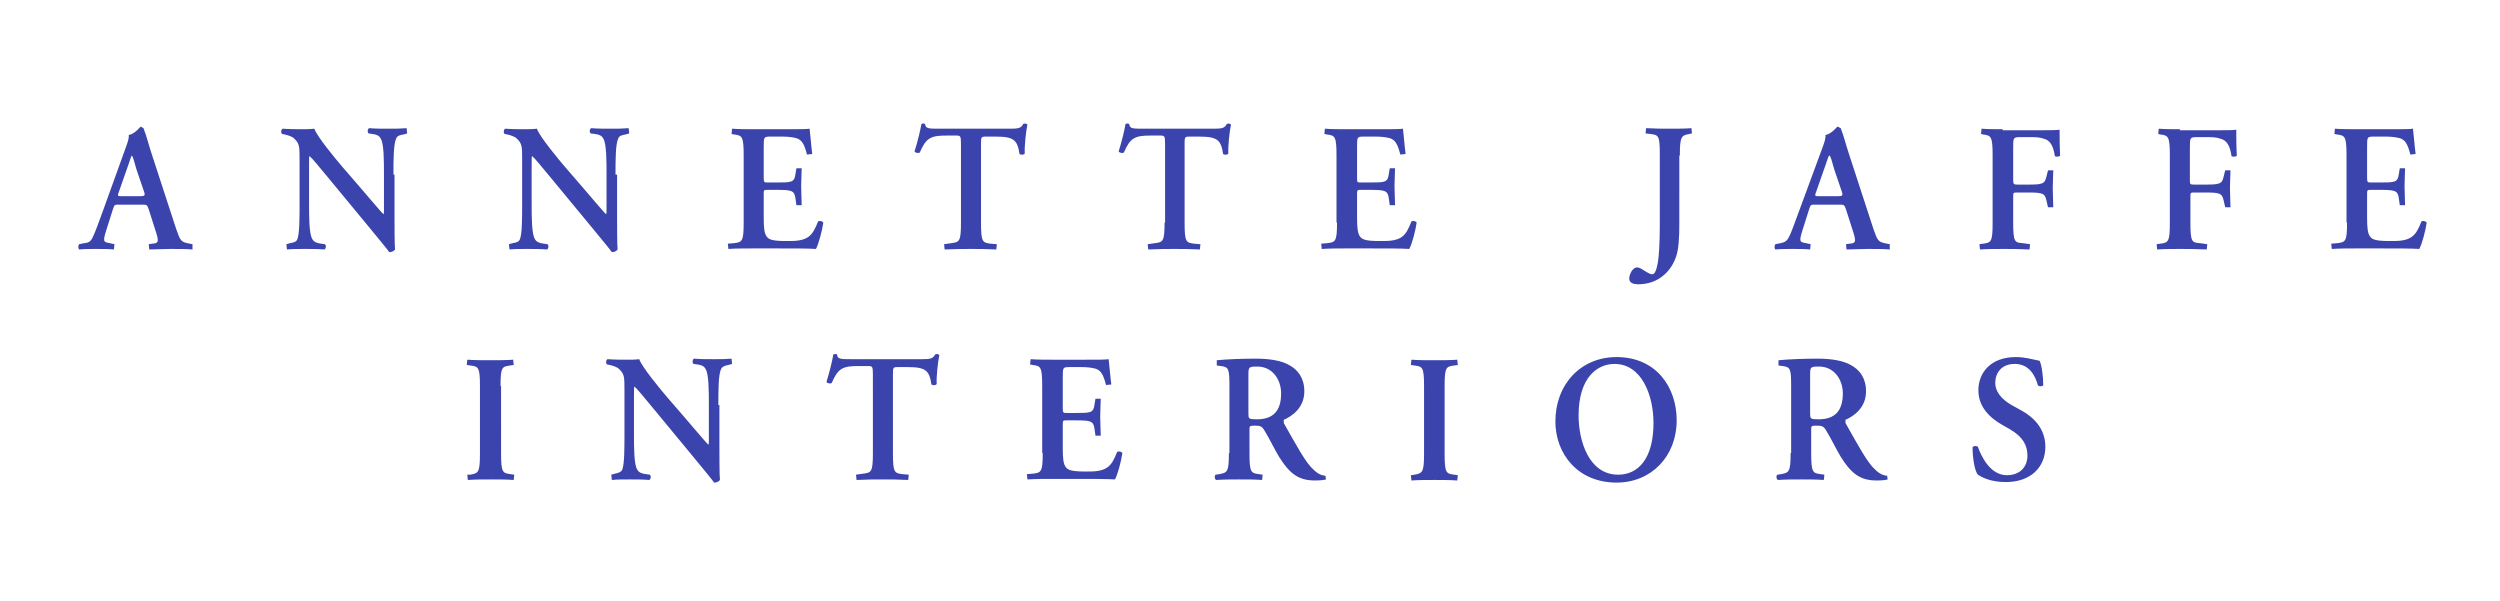
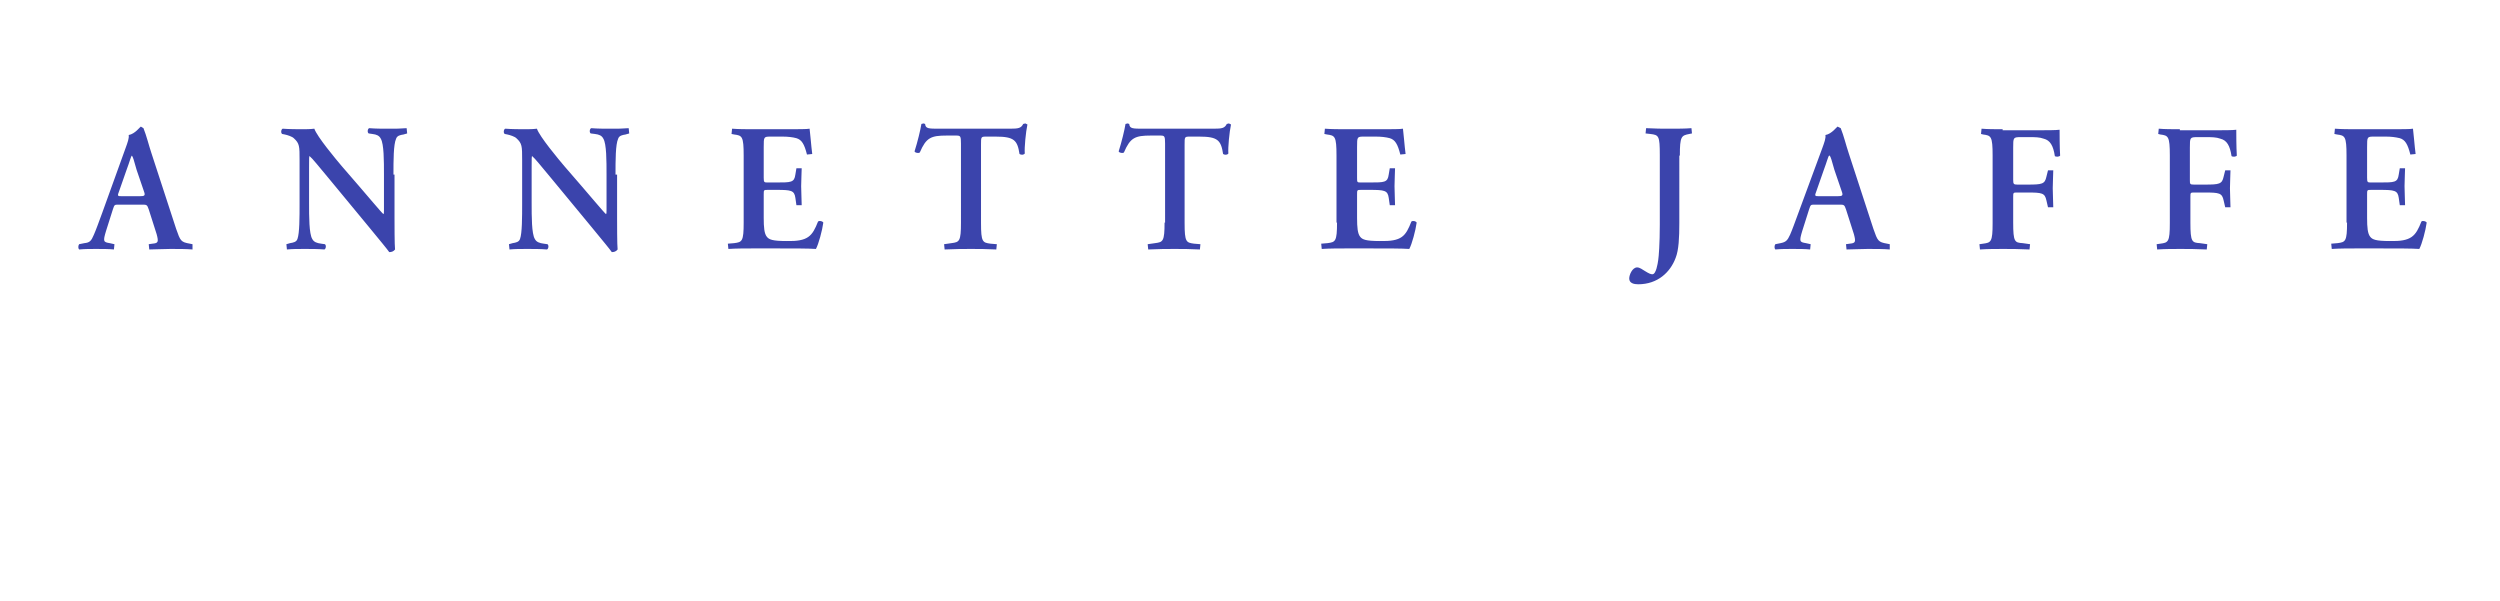
<svg xmlns="http://www.w3.org/2000/svg" version="1.1" id="Layer_1" x="0px" y="0px" viewBox="0 0 474 114" style="enable-background:new 0 0 474 114;" xml:space="preserve">
  <style type="text/css">
	.st0{fill:#3B44AC;}
</style>
  <path class="st0" d="M445,42.2c0,3.6-0.3,3.7-1.8,3.9l-1.2,0.1l0.1,1c1.5-0.1,3.4-0.1,4.9-0.1h3.7c3.8,0,6.6,0,8,0.1  c0.5-0.9,1.2-3.5,1.4-5c-0.2-0.3-0.8-0.4-1-0.2c-1.1,2.8-1.9,3.8-6,3.7c-2.7,0-3.3-0.3-3.7-0.8c-0.5-0.6-0.6-1.8-0.6-3.6v-4.4  c0-0.9,0-0.9,0.8-0.9h1.6c2.8,0,3.4,0.1,3.6,1.5l0.2,1.4l1,0c0-1.1-0.1-2.3-0.1-3.6c0-1.3,0.1-2.5,0.1-3.4l-1,0l-0.2,1.2  c-0.2,1.5-0.8,1.5-3.6,1.5h-1.6c-0.7,0-0.8,0-0.8-0.9v-5.8c0-2,0-2,1.4-2h2.2c0.9,0,1.8,0.1,2.6,0.3c1,0.3,1.5,1.1,2,3.1l1-0.1  c-0.2-1.5-0.4-4.2-0.5-4.8c-0.4,0.1-2.3,0.1-4.4,0.1h-6.2c-1.4,0-3,0-4.2-0.1l-0.1,1l0.5,0.1c1.5,0.2,1.8,0.3,1.8,4V42.2z   M413.3,24.5c-1.4,0-2.9,0-4-0.1l-0.1,1l0.4,0.1c1.5,0.2,1.8,0.3,1.8,4v12.8c0,3.6-0.3,3.7-1.8,3.9l-0.7,0.1l0.1,1  c1.5-0.1,3-0.1,4.4-0.1c1.4,0,2.9,0,5,0.1l0.1-1l-1.4-0.2c-1.5-0.1-1.8-0.2-1.8-3.9v-4.8c0-0.9,0-0.9,0.8-0.9h1.9  c2.8,0,3.3,0.1,3.6,1.5l0.3,1.3l1,0c0-1.1-0.1-2.3-0.1-3.6c0-1.3,0.1-2.5,0.1-3.4l-1,0l-0.3,1.2c-0.3,1.4-0.8,1.5-3.6,1.5H416  c-0.8,0-0.8-0.1-0.8-0.9v-6.1c0-1.9,0-2,1.4-2h1.7c1,0,1.9,0,2.7,0.3c1.2,0.3,1.8,1.3,2.1,3.3c0.3,0.2,0.9,0.1,1-0.1  c-0.1-1.6-0.1-4.2-0.1-4.9c-0.7,0.1-2.5,0.1-4.6,0.1H413.3z M379.7,24.5c-1.4,0-2.9,0-4-0.1l-0.1,1l0.4,0.1c1.5,0.2,1.8,0.3,1.8,4  v12.8c0,3.6-0.3,3.7-1.8,3.9l-0.7,0.1l0.1,1c1.5-0.1,3-0.1,4.4-0.1c1.4,0,2.9,0,5,0.1l0.1-1l-1.4-0.2c-1.5-0.1-1.8-0.2-1.8-3.9v-4.8  c0-0.9,0-0.9,0.8-0.9h1.9c2.8,0,3.3,0.1,3.6,1.5l0.3,1.3l1,0c0-1.1-0.1-2.3-0.1-3.6c0-1.3,0.1-2.5,0.1-3.4l-1,0l-0.3,1.2  c-0.3,1.4-0.8,1.5-3.6,1.5h-1.9c-0.7,0-0.8-0.1-0.8-0.9v-6.1c0-1.9,0-2,1.4-2h1.7c1,0,1.9,0,2.7,0.3c1.2,0.3,1.8,1.3,2.1,3.3  c0.3,0.2,0.9,0.1,1-0.1c-0.1-1.6-0.1-4.2-0.1-4.9c-0.7,0.1-2.5,0.1-4.6,0.1H379.7z M344.9,37.2c-0.8,0-0.9,0-0.5-1l1.4-4  c0.6-1.6,0.8-2.5,1-2.7h0.1c0.2,0.2,0.4,0.9,0.9,2.7l1.4,4.1c0.3,0.8,0.1,0.9-0.8,0.9H344.9z M348.7,38.8c0.9,0,1,0,1.3,0.9l1.5,4.7  c0.4,1.5,0.3,1.7-0.8,1.8l-0.7,0.1l0.1,1c1.1,0,2.6-0.1,4-0.1c1.7,0,2.9,0,4.2,0.1l0-1l-0.5-0.1c-1.7-0.3-1.8-0.5-2.6-2.8l-4.7-14.4  c-0.5-1.5-0.9-3.2-1.5-4.7l-0.6-0.3c-0.1,0-1.1,1.4-2.3,1.6c0.1,0.6-0.2,1.4-0.6,2.5l-4.5,12.2c-0.7,1.9-1.2,3.3-1.6,4.2  c-0.5,1.1-0.8,1.4-1.8,1.6l-1,0.2c-0.2,0.3-0.2,0.8,0,1c1.1-0.1,2.1-0.1,3.2-0.1c1.3,0,2.4,0,3.4,0.1l0.1-1l-0.9-0.2  c-1.2-0.2-1.3-0.3-0.7-2.3l1.3-4.1c0.3-0.9,0.3-0.9,1.1-0.9H348.7z M318.5,29.5c0-3.7,0.3-3.8,1.8-4.1l0.5-0.1l-0.1-1  c-1.2,0.1-2.6,0.1-4,0.1c-1.5,0-2.9,0-4.6-0.1l-0.1,1l0.9,0.1c1.6,0.2,1.8,0.3,1.8,4v13.2c0,3.6-0.2,6.1-0.3,6.7  c-0.1,0.7-0.4,2.7-1.1,2.7c-0.3,0-0.6-0.1-1.4-0.6c-0.5-0.3-1-0.7-1.5-0.7c-0.9,0-1.5,1.4-1.5,2.1c0,0.9,0.9,1.1,1.7,1.1  c3.7,0,6.1-2.3,7.1-5c0.6-1.5,0.7-3.9,0.7-6.6V29.5z M253.5,42.2c0,3.6-0.3,3.7-1.8,3.9l-1.2,0.1l0.1,1c1.5-0.1,3.4-0.1,4.9-0.1h3.7  c3.8,0,6.6,0,8,0.1c0.5-0.9,1.2-3.5,1.4-5c-0.2-0.3-0.7-0.4-1-0.2c-1.1,2.8-1.8,3.8-6,3.7c-2.7,0-3.3-0.3-3.7-0.8  c-0.5-0.6-0.6-1.8-0.6-3.6v-4.4c0-0.9,0-0.9,0.8-0.9h1.6c2.8,0,3.4,0.1,3.6,1.5l0.2,1.4l1,0c0-1.1-0.1-2.3-0.1-3.6  c0-1.3,0.1-2.5,0.1-3.4l-1,0l-0.2,1.2c-0.2,1.5-0.8,1.5-3.6,1.5h-1.6c-0.8,0-0.8,0-0.8-0.9v-5.8c0-2,0-2,1.4-2h2.2  c0.9,0,1.9,0.1,2.6,0.3c1,0.3,1.5,1.1,2,3.1l1-0.1c-0.2-1.5-0.4-4.2-0.5-4.8c-0.4,0.1-2.3,0.1-4.4,0.1h-6.2c-1.4,0-3,0-4.2-0.1  l-0.1,1l0.5,0.1c1.5,0.2,1.8,0.3,1.8,4V42.2z M220.8,42.2c0,3.6-0.3,3.7-1.8,3.9l-1.4,0.2l0.1,1c2.1-0.1,3.6-0.1,5-0.1  c1.4,0,2.9,0,4.8,0.1l0.1-1l-1.2-0.1c-1.5-0.2-1.8-0.3-1.8-3.9V27.4c0-1.4,0-1.5,0.9-1.5h1.9c3.5,0,4.1,0.7,4.5,3.3  c0.3,0.2,0.8,0.2,1-0.1c-0.1-1.1,0.2-4.1,0.5-5.5l-0.4-0.2l-0.4,0.1c-0.4,0.8-0.9,0.9-2.5,0.9h-13.2c-2.2,0-2.7,0-2.8-0.9l-0.3-0.1  l-0.4,0.1c-0.2,1.2-0.7,3.3-1.3,5.2c0.1,0.3,0.8,0.4,1,0.2c1.2-2.8,2.1-3.2,5.1-3.2h1.8c0.8,0,0.9,0.1,0.9,1.5V42.2z M182.2,42.2  c0,3.6-0.3,3.7-1.8,3.9l-1.4,0.2l0.1,1c2.1-0.1,3.6-0.1,5-0.1c1.4,0,2.9,0,4.8,0.1l0.1-1l-1.2-0.1c-1.5-0.2-1.8-0.3-1.8-3.9V27.4  c0-1.4,0-1.5,0.9-1.5h1.9c3.5,0,4.1,0.7,4.5,3.3c0.3,0.2,0.8,0.2,1-0.1c-0.1-1.1,0.2-4.1,0.5-5.5l-0.4-0.2l-0.4,0.1  c-0.4,0.8-0.9,0.9-2.5,0.9h-13.3c-2.2,0-2.7,0-2.8-0.9l-0.3-0.1l-0.4,0.1c-0.2,1.2-0.7,3.3-1.3,5.2c0.1,0.3,0.8,0.4,1,0.2  c1.2-2.8,2.1-3.2,5.1-3.2h1.8c0.8,0,0.9,0.1,0.9,1.5V42.2z M141,42.2c0,3.6-0.3,3.7-1.8,3.9l-1.2,0.1l0.1,1c1.5-0.1,3.4-0.1,4.9-0.1  h3.7c3.8,0,6.6,0,8,0.1c0.5-0.9,1.2-3.5,1.4-5c-0.2-0.3-0.7-0.4-1-0.2c-1.1,2.8-1.9,3.8-6,3.7c-2.7,0-3.3-0.3-3.7-0.8  c-0.5-0.6-0.6-1.8-0.6-3.6v-4.4c0-0.9,0-0.9,0.8-0.9h1.6c2.8,0,3.4,0.1,3.6,1.5l0.2,1.4l1,0c0-1.1-0.1-2.3-0.1-3.6  c0-1.3,0.1-2.5,0.1-3.4l-1,0l-0.2,1.2c-0.2,1.5-0.8,1.5-3.6,1.5h-1.6c-0.7,0-0.8,0-0.8-0.9v-5.8c0-2,0-2,1.4-2h2.2  c0.9,0,1.9,0.1,2.6,0.3c1,0.3,1.5,1.1,2,3.1l1-0.1c-0.2-1.5-0.4-4.2-0.5-4.8c-0.4,0.1-2.3,0.1-4.4,0.1H143c-1.4,0-3,0-4.2-0.1  l-0.1,1l0.5,0.1c1.5,0.2,1.8,0.3,1.8,4V42.2z M116.7,33.1c0-2.7,0-5.7,0.5-6.8c0.2-0.6,0.8-0.7,1.4-0.8l0.7-0.2l-0.1-1  c-1.2,0.1-2,0.1-3.4,0.1c-1.3,0-2.5,0-3.7-0.1c-0.3,0.1-0.4,0.8-0.1,1l0.8,0.1c0.8,0.1,1.3,0.3,1.6,0.9c0.6,1,0.6,4.2,0.6,6.8v6.7  c0,0.5,0,0.7-0.1,0.8c-0.3-0.2-3.3-3.8-4.7-5.4l-3.2-3.7c-1.1-1.3-4.7-5.6-5.2-7.1c-0.8,0.1-1.6,0.1-2.2,0.1c-0.8,0-2.6,0-3.8-0.1  c-0.3,0.1-0.4,0.8-0.1,1l0.5,0.1c0.5,0.1,1.4,0.4,1.7,0.7c1.1,1,1.1,1.5,1.1,4.2v8.1c0,2.7,0,5.7-0.4,6.8c-0.2,0.6-0.8,0.7-1.4,0.8  l-0.7,0.2l0.1,1c1.1-0.1,2-0.1,3.4-0.1c1.2,0,2.5,0,3.7,0.1c0.3-0.1,0.4-0.8,0.1-1l-0.7-0.1c-0.8-0.1-1.4-0.3-1.7-0.9  c-0.6-1-0.6-4.2-0.6-6.8v-6.7c0-1.8,0-2.2,0.1-2.2c0.6,0.5,1.6,1.8,3.7,4.3l7.6,9.2c2.3,2.8,3.3,4,3.8,4.7c0.4,0,0.8-0.1,1.1-0.5  c-0.1-0.8-0.1-5-0.1-6V33.1z M74.6,33.1c0-2.7,0-5.7,0.5-6.8c0.2-0.6,0.8-0.7,1.4-0.8l0.7-0.2l-0.1-1c-1.2,0.1-2,0.1-3.4,0.1  c-1.3,0-2.5,0-3.7-0.1c-0.3,0.1-0.4,0.8-0.1,1l0.7,0.1c0.8,0.1,1.3,0.3,1.6,0.9c0.6,1,0.6,4.2,0.6,6.8v6.7c0,0.5,0,0.7-0.1,0.8  c-0.3-0.2-3.3-3.8-4.7-5.4l-3.2-3.7c-1.1-1.3-4.7-5.6-5.2-7.1c-0.8,0.1-1.6,0.1-2.2,0.1c-0.8,0-2.6,0-3.8-0.1  c-0.3,0.1-0.4,0.8-0.1,1l0.5,0.1c0.5,0.1,1.4,0.4,1.7,0.7c1.1,1,1.1,1.5,1.1,4.2v8.1c0,2.7,0,5.7-0.4,6.8c-0.2,0.6-0.8,0.7-1.4,0.8  l-0.7,0.2l0.1,1c1.1-0.1,2-0.1,3.4-0.1c1.2,0,2.5,0,3.7,0.1c0.3-0.1,0.4-0.8,0.1-1l-0.7-0.1c-0.8-0.1-1.4-0.3-1.7-0.9  c-0.6-1-0.6-4.2-0.6-6.8v-6.7c0-1.8,0-2.2,0.1-2.2c0.6,0.5,1.6,1.8,3.7,4.3l7.6,9.2c2.3,2.8,3.3,4,3.8,4.7c0.4,0,0.8-0.1,1.1-0.5  c-0.1-0.8-0.1-5-0.1-6V33.1z M23.1,37.2c-0.8,0-0.9,0-0.5-1l1.4-4c0.6-1.6,0.8-2.5,1-2.7H25c0.2,0.2,0.4,0.9,0.9,2.7l1.4,4.1  c0.3,0.8,0.1,0.9-0.8,0.9H23.1z M26.9,38.8c0.9,0,1,0,1.3,0.9l1.5,4.7c0.4,1.5,0.3,1.7-0.8,1.8l-0.7,0.1l0.1,1c1.1,0,2.6-0.1,4-0.1  c1.7,0,2.9,0,4.2,0.1l0-1L36,46.2c-1.7-0.3-1.8-0.5-2.6-2.8l-4.7-14.4c-0.5-1.5-0.9-3.2-1.5-4.7L26.7,24c-0.1,0-1.1,1.4-2.3,1.6  c0.1,0.6-0.2,1.4-0.6,2.5l-4.4,12.2c-0.7,1.9-1.2,3.3-1.6,4.2C17.3,45.7,17,46,16,46.1l-1,0.2c-0.2,0.3-0.2,0.8,0,1  c1.1-0.1,2.1-0.1,3.2-0.1c1.3,0,2.4,0,3.4,0.1l0.1-1l-0.9-0.2c-1.2-0.2-1.3-0.3-0.7-2.3l1.3-4.1c0.3-0.9,0.3-0.9,1.1-0.9H26.9z" />
-   <path class="st0" d="M380.3,91.4c4.7,0,7.5-2.8,7.5-6.7c0-3.5-2.3-5.6-4.4-6.8l-2-1.1c-2.1-1.2-3.1-2.7-3.1-4.2  c0-1.8,1.1-3.6,3.7-3.6c2.8,0,3.9,2.3,4.4,4.1c0.3,0.2,0.9,0.2,1-0.1c0-1.6-0.3-3.9-0.7-4.6c-1.5-0.3-2.8-0.7-4.5-0.7  c-4.7,0-7.1,2.9-7.1,6.3c0,3.1,2.1,5.2,4.6,6.6l1.4,0.8c2.4,1.4,3.3,3,3.3,5c0,2.1-1.4,3.7-3.9,3.7c-3.2,0-4.9-3.7-5.5-5.4  c-0.3-0.2-0.8-0.2-1,0.1c0,2.1,0.4,4.5,1,5.2C375.6,90.4,377.3,91.4,380.3,91.4 M343.2,71.2c0-1.6,0-1.7,1.7-1.7  c2.8,0,4.5,2.4,4.5,5.1c0,3.3-1.5,4.9-4.6,4.9c-1.6,0-1.6-0.1-1.6-1.2V71.2z M339.5,85.9c0,3.6-0.3,3.7-1.8,4l-0.7,0.1  c-0.3,0.2-0.2,0.9,0.1,1c1.5-0.1,3-0.1,4.4-0.1c1.4,0,2.9,0,4.3,0.1l0.1-1l-0.7-0.1c-1.5-0.2-1.8-0.3-1.8-4v-4.4c0-0.7,0-0.8,1-0.8  c1.1,0,1.4,0.1,2,1.2c0.8,1.3,1.7,3.2,2.6,4.7c2,3.2,3.7,4.5,6.8,4.5c1.1,0,1.8-0.1,2.1-0.2l-0.1-0.7c-0.4,0-1.3-0.2-2.2-1.1  c-1.5-1.3-3.1-4.3-5.7-8.9v-0.6c1.6-0.7,3.9-2.3,3.9-5.4c0-2.5-1.2-4.1-2.9-5c-1.4-0.8-3.6-1.2-6.2-1.2c-2.7,0-5.4,0.1-7.5,0.3l0,1  l0.8,0.1c1.5,0.2,1.6,0.6,1.6,3.9V85.9z M306.1,69c5.2,0,7.4,6,7.4,11.2c0,6.9-3,9.8-6.7,9.8c-5.6,0-7.5-6.5-7.5-11.2  C299.3,71.5,302.9,69,306.1,69 M306.5,67.7c-6.8,0-11.6,5.2-11.6,12.2c0,6.1,4.2,11.6,11.6,11.6c6.6,0,11.4-5,11.4-11.8  C317.9,73.4,314,67.7,306.5,67.7 M273.9,73.2c0-3.6,0.3-3.7,1.8-3.9l0.7-0.1l-0.1-1c-1.4,0.1-2.9,0.1-4.3,0.1c-1.5,0-3,0-4.4-0.1  l-0.1,1l0.7,0.1c1.5,0.2,1.8,0.3,1.8,3.9v12.8c0,3.6-0.3,3.7-1.8,4l-0.7,0.1l0.1,1c1.4-0.1,3-0.1,4.4-0.1c1.4,0,2.9,0,4.3,0.1l0.1-1  l-0.7-0.1c-1.5-0.2-1.8-0.3-1.8-4V73.2z M236.7,71.2c0-1.6,0-1.7,1.7-1.7c2.8,0,4.5,2.4,4.5,5.1c0,3.3-1.5,4.9-4.6,4.9  c-1.6,0-1.6-0.1-1.6-1.2V71.2z M233,85.9c0,3.6-0.3,3.7-1.8,4l-0.7,0.1c-0.3,0.2-0.2,0.9,0.1,1c1.5-0.1,3-0.1,4.4-0.1  c1.4,0,2.9,0,4.3,0.1l0.1-1l-0.7-0.1c-1.5-0.2-1.8-0.3-1.8-4v-4.4c0-0.7,0-0.8,1-0.8c1.1,0,1.4,0.1,2,1.2c0.8,1.3,1.7,3.2,2.6,4.7  c2,3.2,3.7,4.5,6.8,4.5c1.1,0,1.8-0.1,2.1-0.2l-0.1-0.7c-0.4,0-1.3-0.2-2.2-1.1c-1.5-1.3-3.1-4.3-5.7-8.9v-0.6  c1.6-0.7,3.9-2.3,3.9-5.4c0-2.5-1.2-4.1-2.9-5c-1.4-0.8-3.6-1.2-6.2-1.2c-2.7,0-5.4,0.1-7.5,0.3l0,1l0.8,0.1  c1.5,0.2,1.6,0.6,1.6,3.9V85.9z M197.7,85.9c0,3.6-0.3,3.7-1.8,3.9l-1.2,0.1l0.1,1c1.5-0.1,3.4-0.1,4.9-0.1h3.7c3.8,0,6.6,0,8,0.1  c0.5-0.9,1.2-3.5,1.4-5c-0.2-0.3-0.7-0.4-1-0.2c-1.1,2.8-1.9,3.8-6,3.7c-2.7,0-3.3-0.3-3.7-0.8c-0.5-0.6-0.6-1.8-0.6-3.6v-4.4  c0-0.9,0-0.9,0.8-0.9h1.6c2.8,0,3.4,0.1,3.6,1.5l0.2,1.4l1,0c0-1.1-0.1-2.3-0.1-3.6c0-1.3,0.1-2.5,0.1-3.4l-1,0l-0.2,1.2  c-0.2,1.5-0.8,1.5-3.6,1.5h-1.6c-0.7,0-0.8,0-0.8-0.9v-5.8c0-2,0-2,1.4-2h2.2c0.9,0,1.9,0.1,2.6,0.3c1,0.3,1.5,1.1,2,3.1l1-0.1  c-0.2-1.5-0.4-4.2-0.5-4.8c-0.4,0.1-2.3,0.1-4.4,0.1h-6.2c-1.4,0-3,0-4.2-0.1l-0.1,1l0.5,0.1c1.5,0.2,1.8,0.3,1.8,4V85.9z   M165.5,85.9c0,3.6-0.3,3.7-1.8,3.9l-1.4,0.2l0.1,1c2.1-0.1,3.6-0.1,5-0.1c1.4,0,2.9,0,4.8,0.1l0.1-1l-1.2-0.1  c-1.5-0.2-1.8-0.3-1.8-3.9V71.1c0-1.4,0-1.5,0.9-1.5h1.9c3.5,0,4.1,0.7,4.5,3.3c0.3,0.2,0.8,0.2,1-0.1c-0.1-1.1,0.2-4.1,0.5-5.5  l-0.4-0.2l-0.4,0.1c-0.4,0.8-0.9,0.9-2.5,0.9h-13.3c-2.2,0-2.7,0-2.8-0.9l-0.3-0.1l-0.4,0.1c-0.2,1.2-0.7,3.3-1.3,5.2  c0.1,0.3,0.8,0.4,1,0.2c1.2-2.8,2.1-3.2,5.1-3.2h1.8c0.8,0,0.9,0.1,0.9,1.5V85.9z M136.2,76.8c0-2.7,0-5.7,0.5-6.8  c0.2-0.5,0.8-0.7,1.4-0.8l0.7-0.2l-0.1-1c-1.2,0.1-2,0.1-3.4,0.1c-1.3,0-2.5,0-3.7-0.1c-0.3,0.1-0.4,0.8-0.1,1l0.7,0.1  c0.8,0.1,1.3,0.3,1.6,0.9c0.6,1,0.6,4.2,0.6,6.8v6.7c0,0.6,0,0.7-0.1,0.8c-0.3-0.2-3.3-3.8-4.7-5.4l-3.2-3.7  c-1.1-1.3-4.7-5.6-5.2-7.1c-0.8,0.1-1.6,0.1-2.2,0.1c-0.8,0-2.6,0-3.8-0.1c-0.3,0.1-0.4,0.8-0.1,1l0.5,0.1c0.5,0.1,1.4,0.4,1.7,0.7  c1.1,1,1.1,1.5,1.1,4.2v8.1c0,2.7,0,5.7-0.4,6.8c-0.2,0.5-0.8,0.7-1.4,0.8l-0.7,0.2l0.1,1c1.1-0.1,2-0.1,3.4-0.1  c1.2,0,2.5,0,3.7,0.1c0.3-0.1,0.4-0.8,0.1-1l-0.7-0.1c-0.8-0.1-1.4-0.3-1.7-0.9c-0.6-1-0.6-4.2-0.6-6.8v-6.7c0-1.8,0-2.2,0.1-2.2  c0.6,0.5,1.6,1.8,3.7,4.3l7.6,9.2c2.3,2.8,3.3,4,3.8,4.7c0.4,0,0.8-0.1,1.1-0.5c-0.1-0.8-0.1-5-0.1-6V76.8z M94.9,73.2  c0-3.6,0.3-3.7,1.8-3.9l0.7-0.1l-0.1-1c-1.4,0.1-2.9,0.1-4.3,0.1c-1.5,0-3,0-4.4-0.1l-0.1,1l0.7,0.1c1.5,0.2,1.8,0.3,1.8,3.9v12.8  c0,3.6-0.3,3.7-1.8,4L88.6,90l0.1,1c1.4-0.1,3-0.1,4.4-0.1c1.4,0,2.9,0,4.3,0.1l0.1-1l-0.7-0.1c-1.5-0.2-1.8-0.3-1.8-4V73.2z" />
</svg>